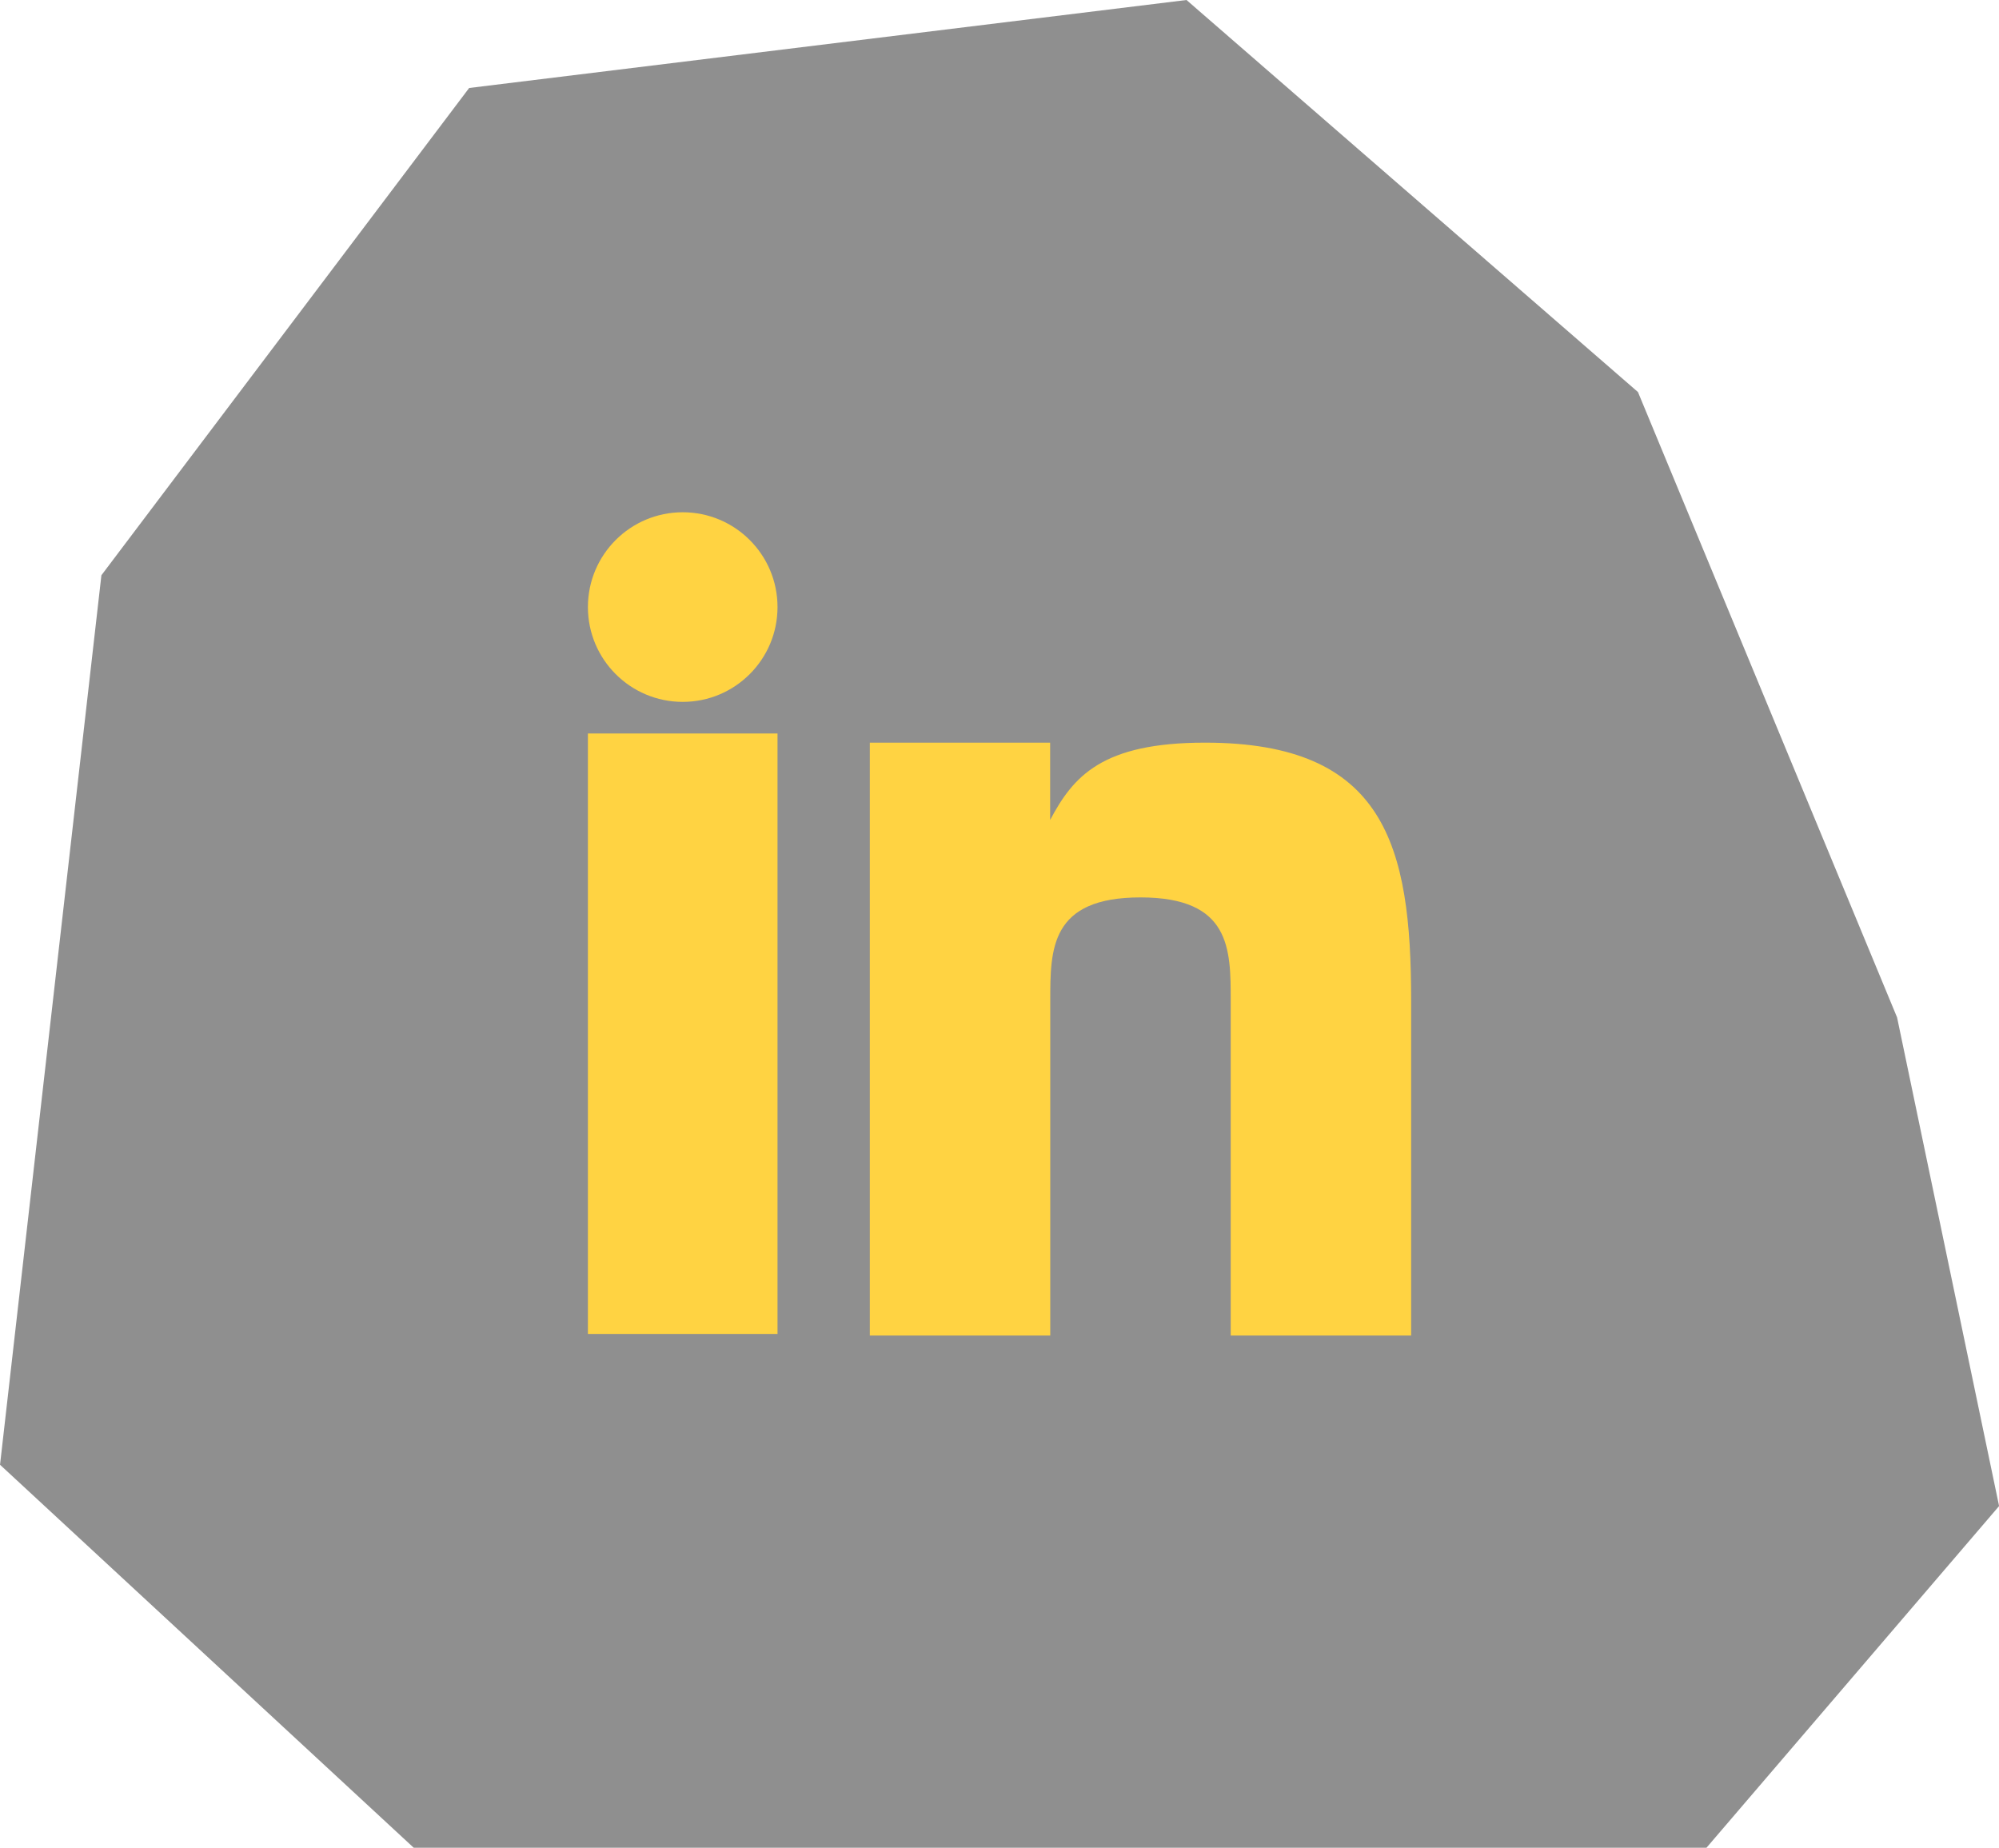
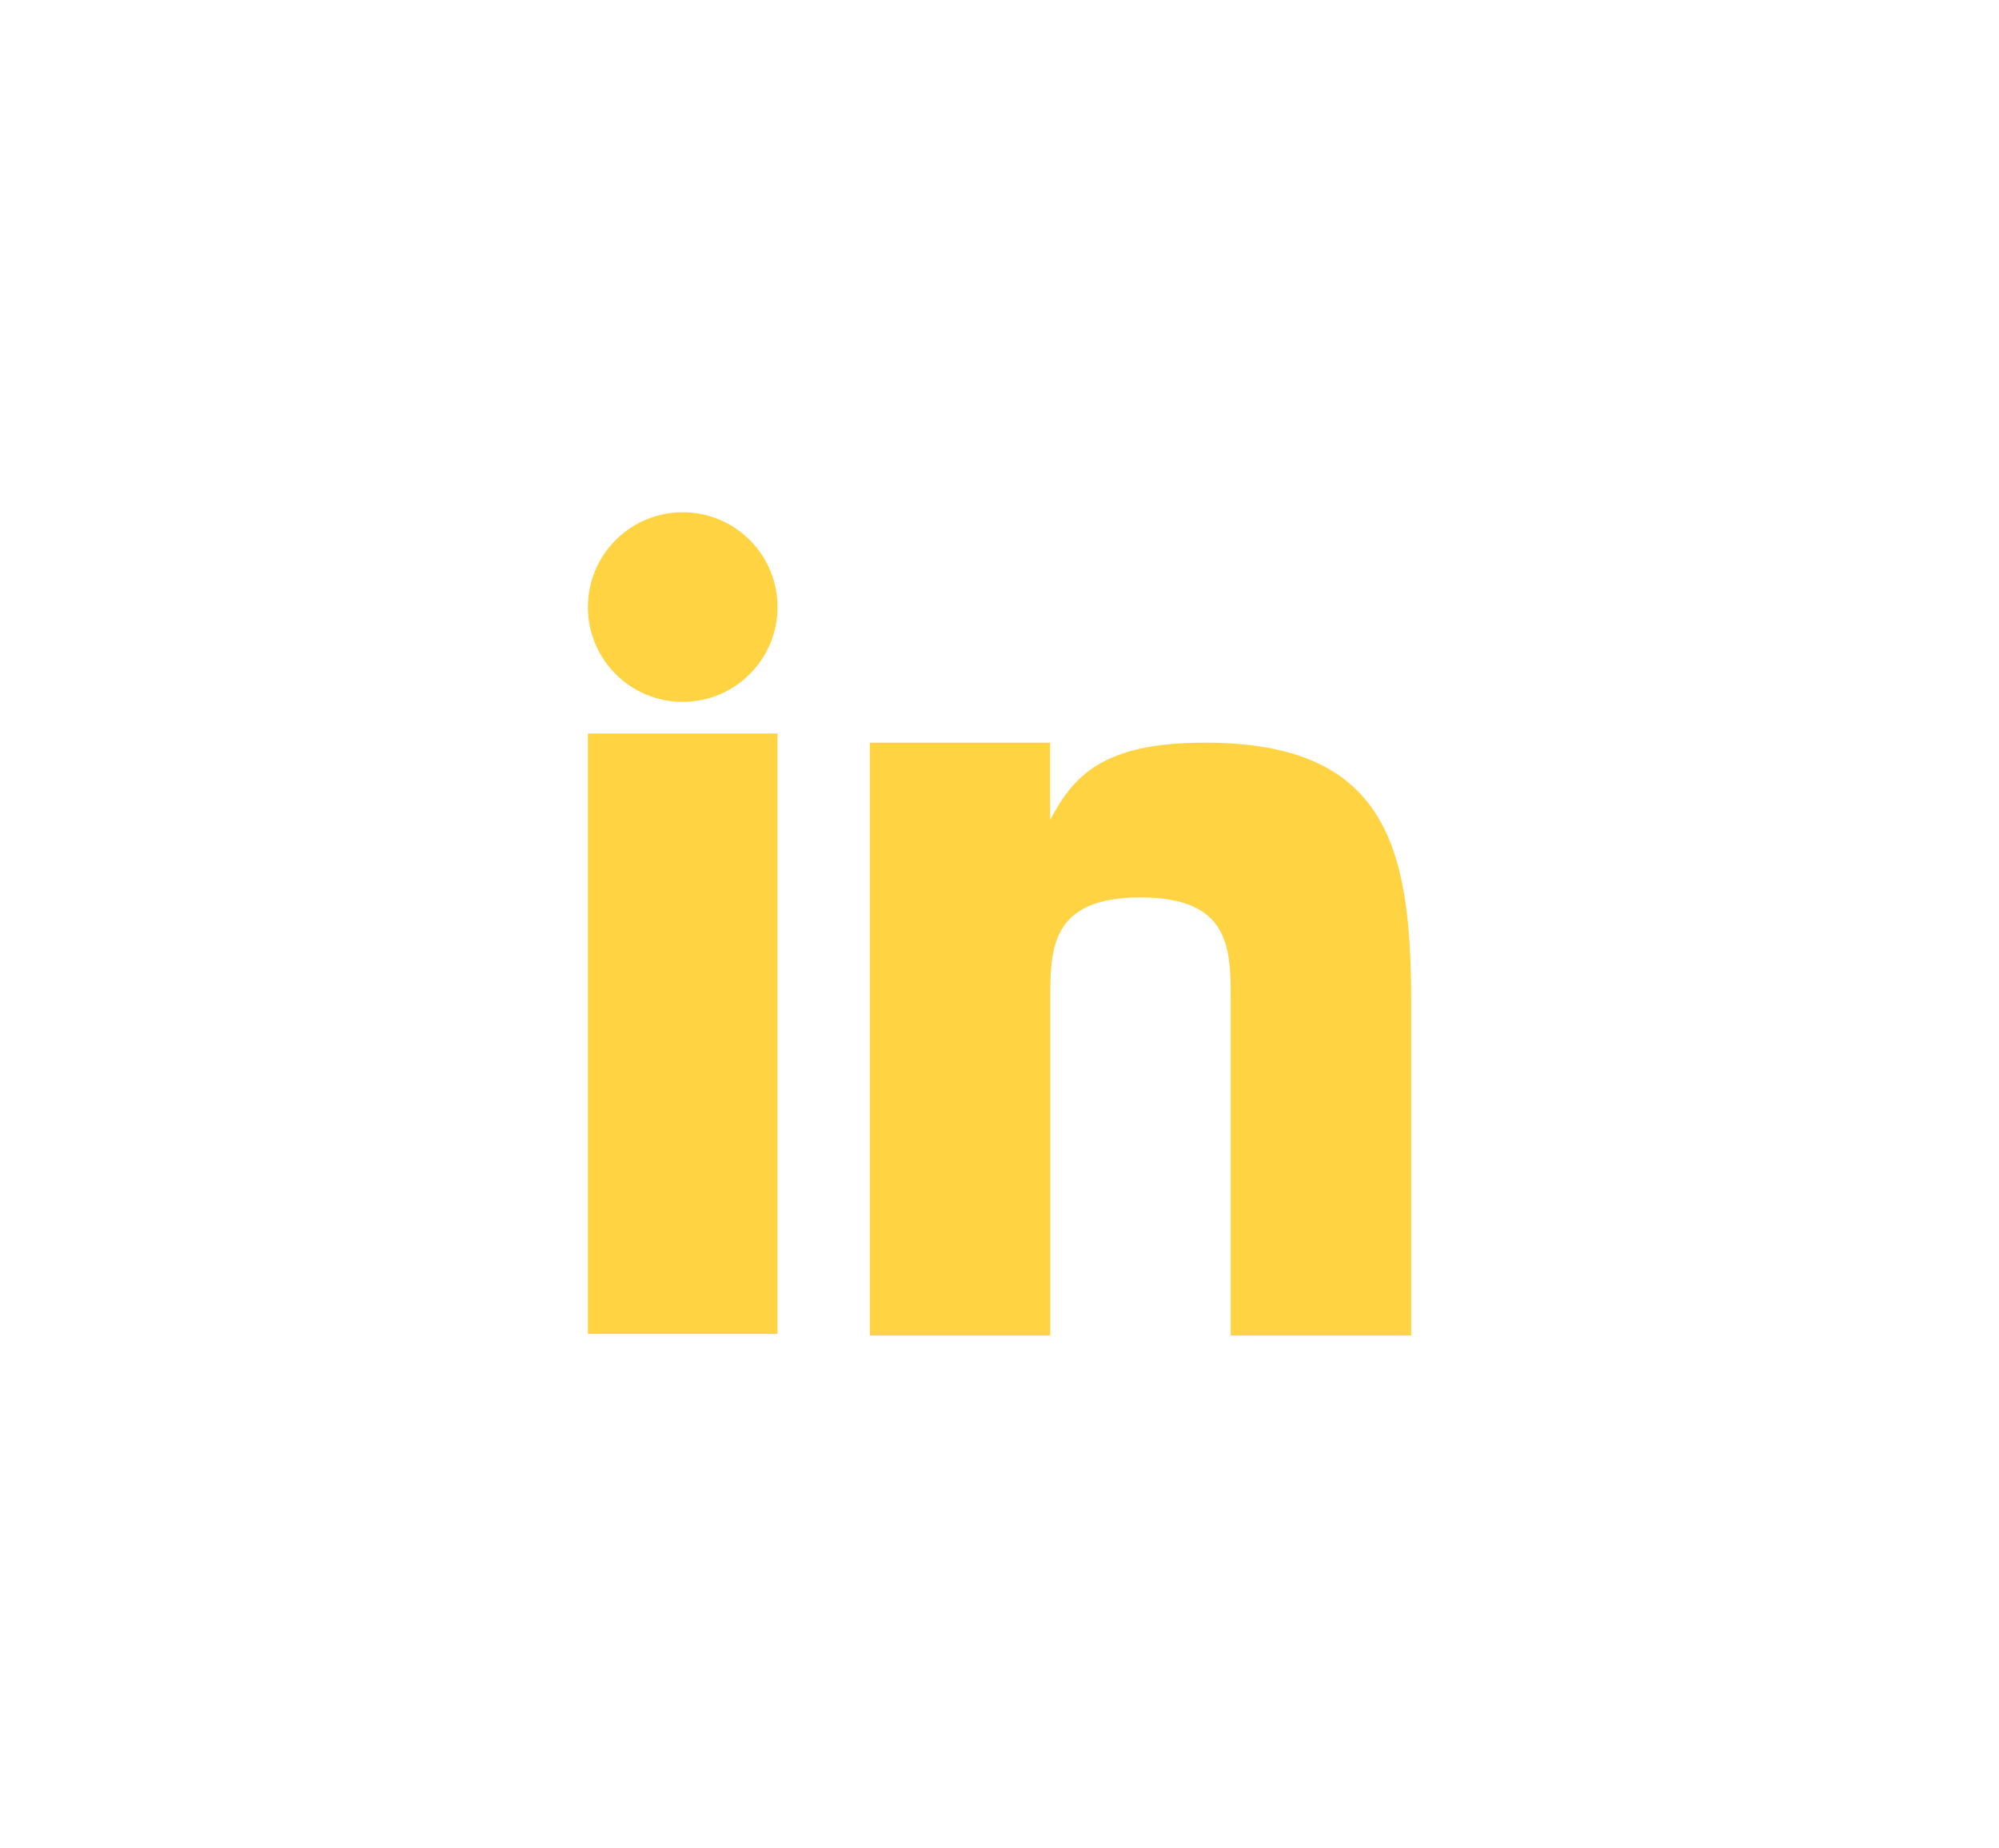
<svg xmlns="http://www.w3.org/2000/svg" width="63.257" height="58.467" viewBox="0 0 63.257 58.467">
  <g id="Groupe_208" data-name="Groupe 208" transform="translate(-1810.08 -832.494)">
-     <path id="Tracé_52" data-name="Tracé 52" d="M2.214-4.692l22.7-2.784L39.2,4.929,47.4,24.718l3.228,15.461L41.368,50.991H.46L-12.631,38.872l3.208-28.146Z" transform="translate(1822.712 839.97)" fill="#212121" opacity="0.5" />
    <g id="_317735_career_linkedin_icon" data-name="317735_career_linkedin_icon" transform="translate(1828.633 848.652)">
      <rect id="Rectangle_465" data-name="Rectangle 465" width="6" height="19" transform="translate(0.051 7.051)" fill="#ffd342" />
      <path id="Tracé_327" data-name="Tracé 327" d="M21.606,9c-3.265,0-4.17,1.07-4.9,2.447V9H11V27.76h5.71v-10.6c0-1.631,0-3.263,2.855-3.263s2.855,1.631,2.855,3.263v10.6h5.71v-10.6C28.129,12.263,27.313,9,21.606,9Z" transform="translate(-2.028 -1.659)" fill="#ffd342" />
      <circle id="Ellipse_2" data-name="Ellipse 2" cx="3" cy="3" r="3" transform="translate(0.051 0.051)" fill="#ffd342" />
    </g>
  </g>
</svg>